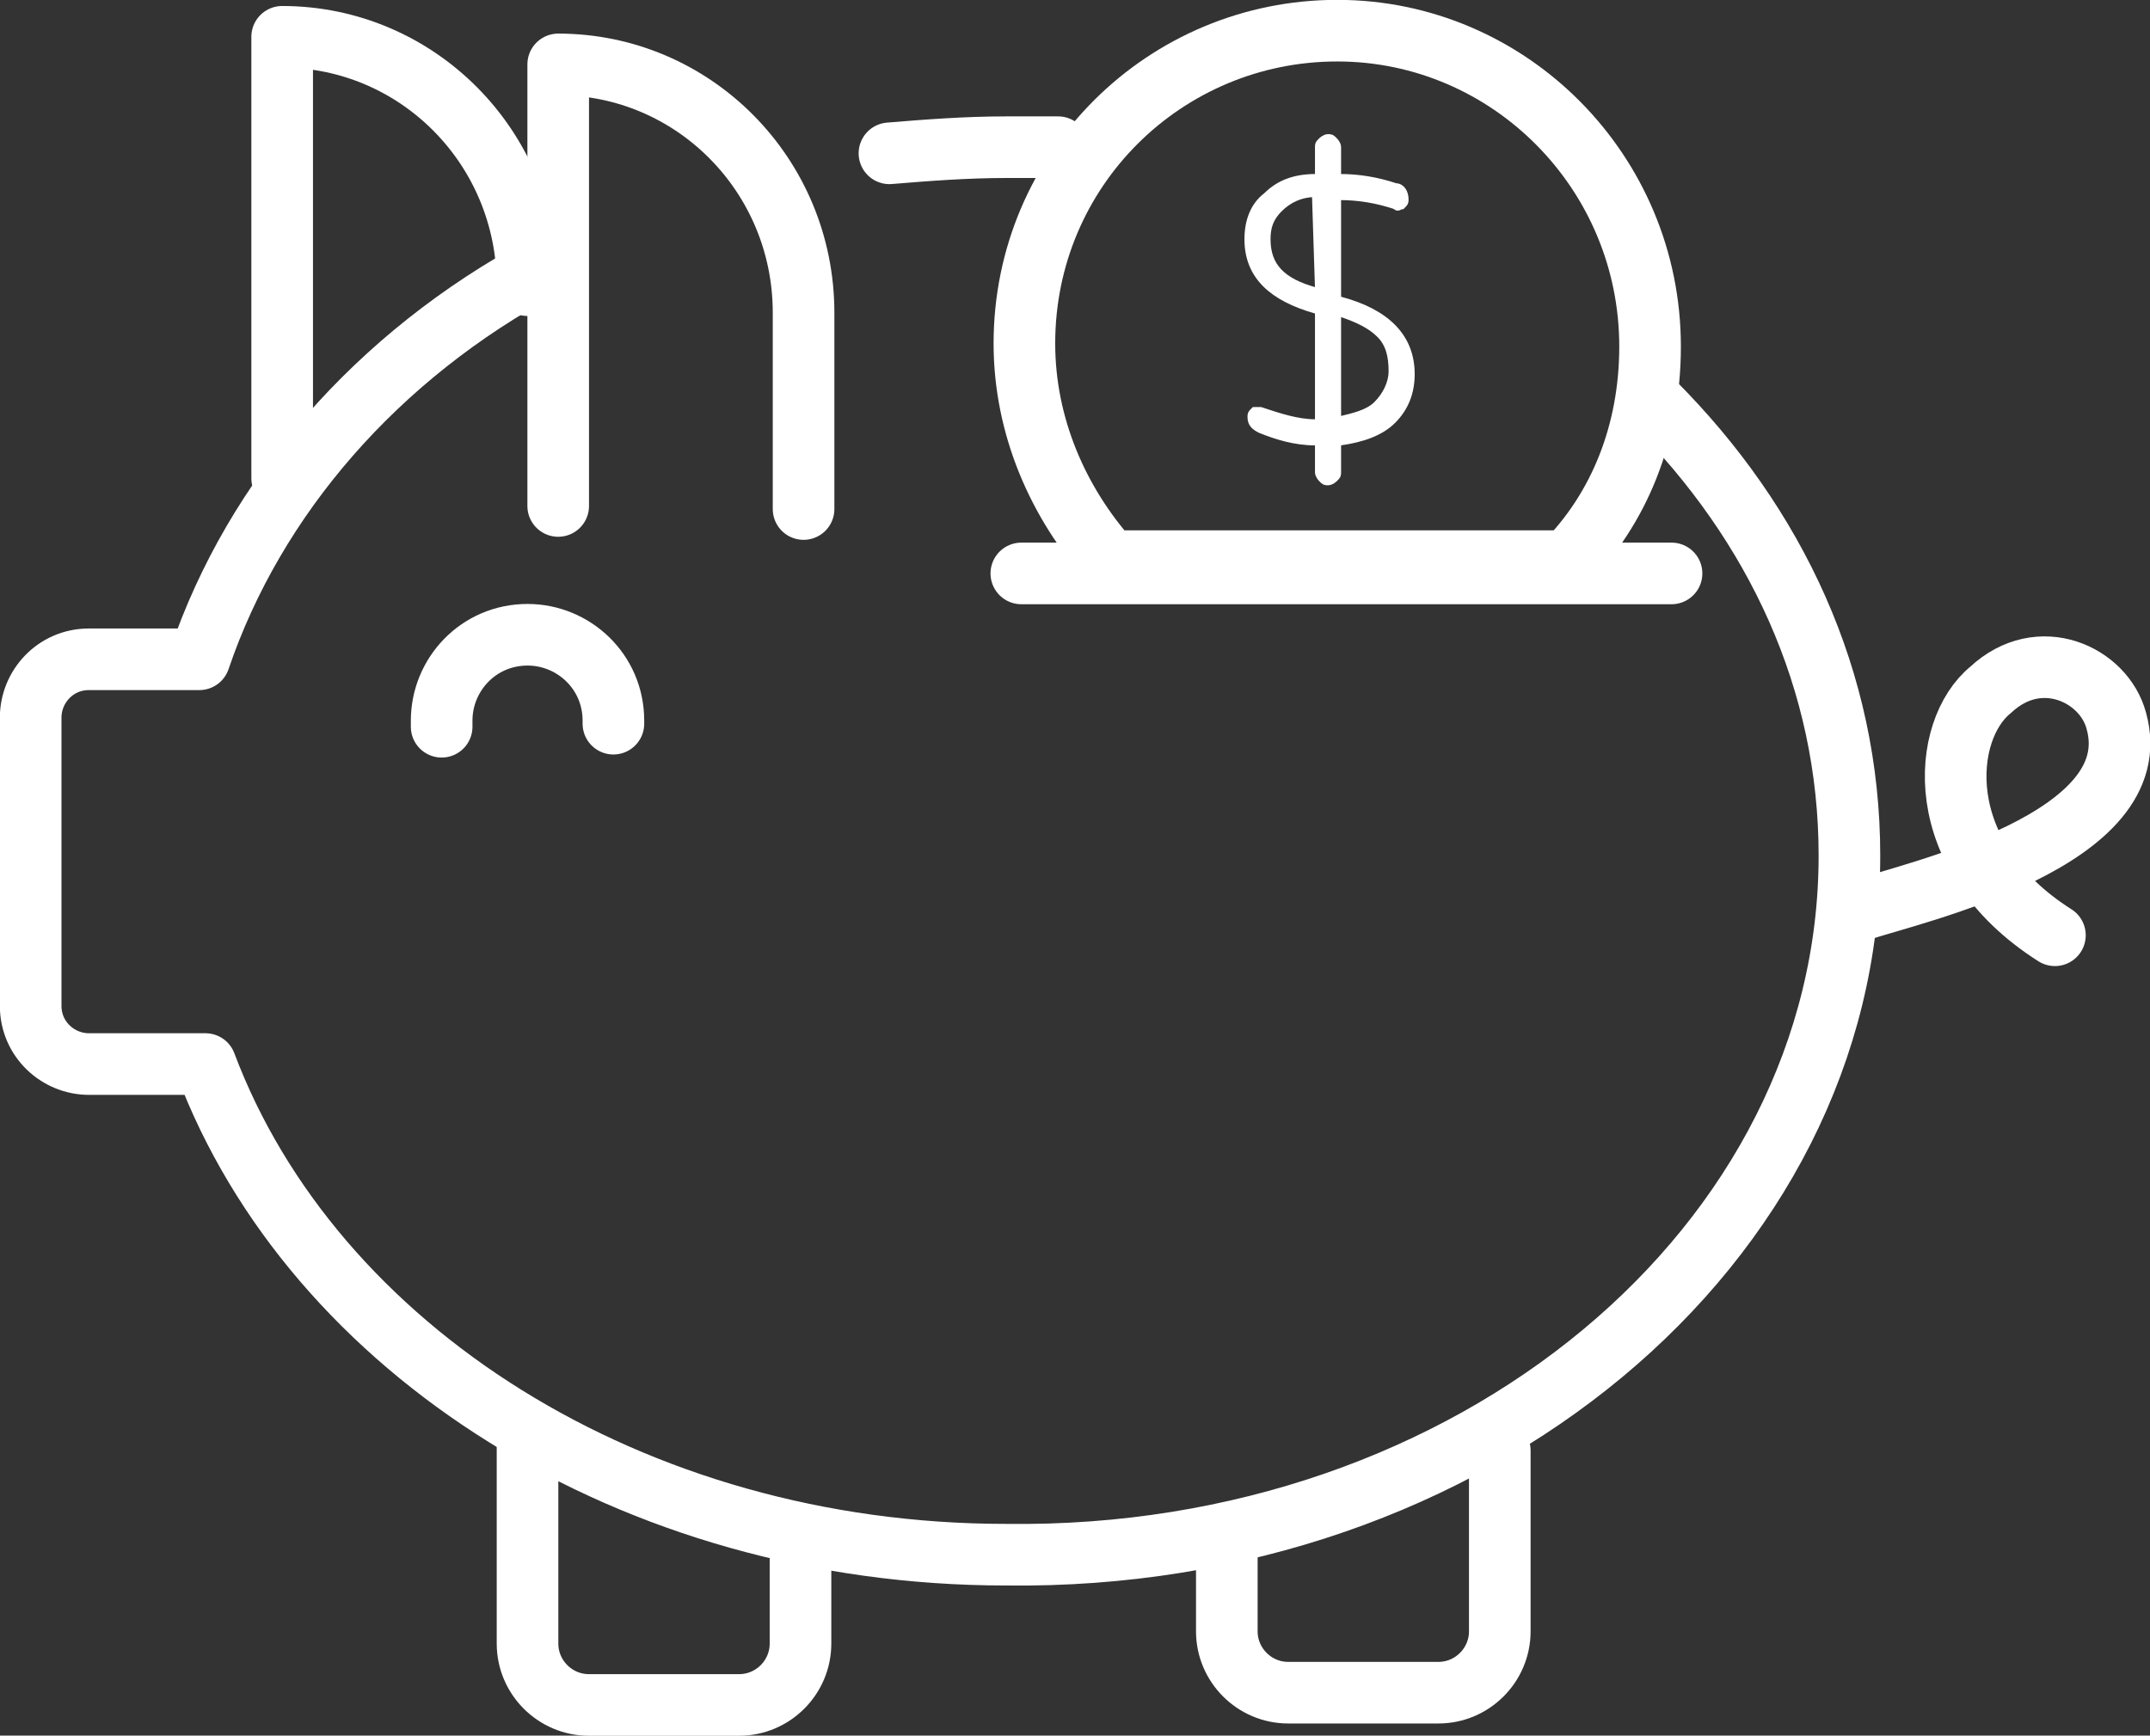
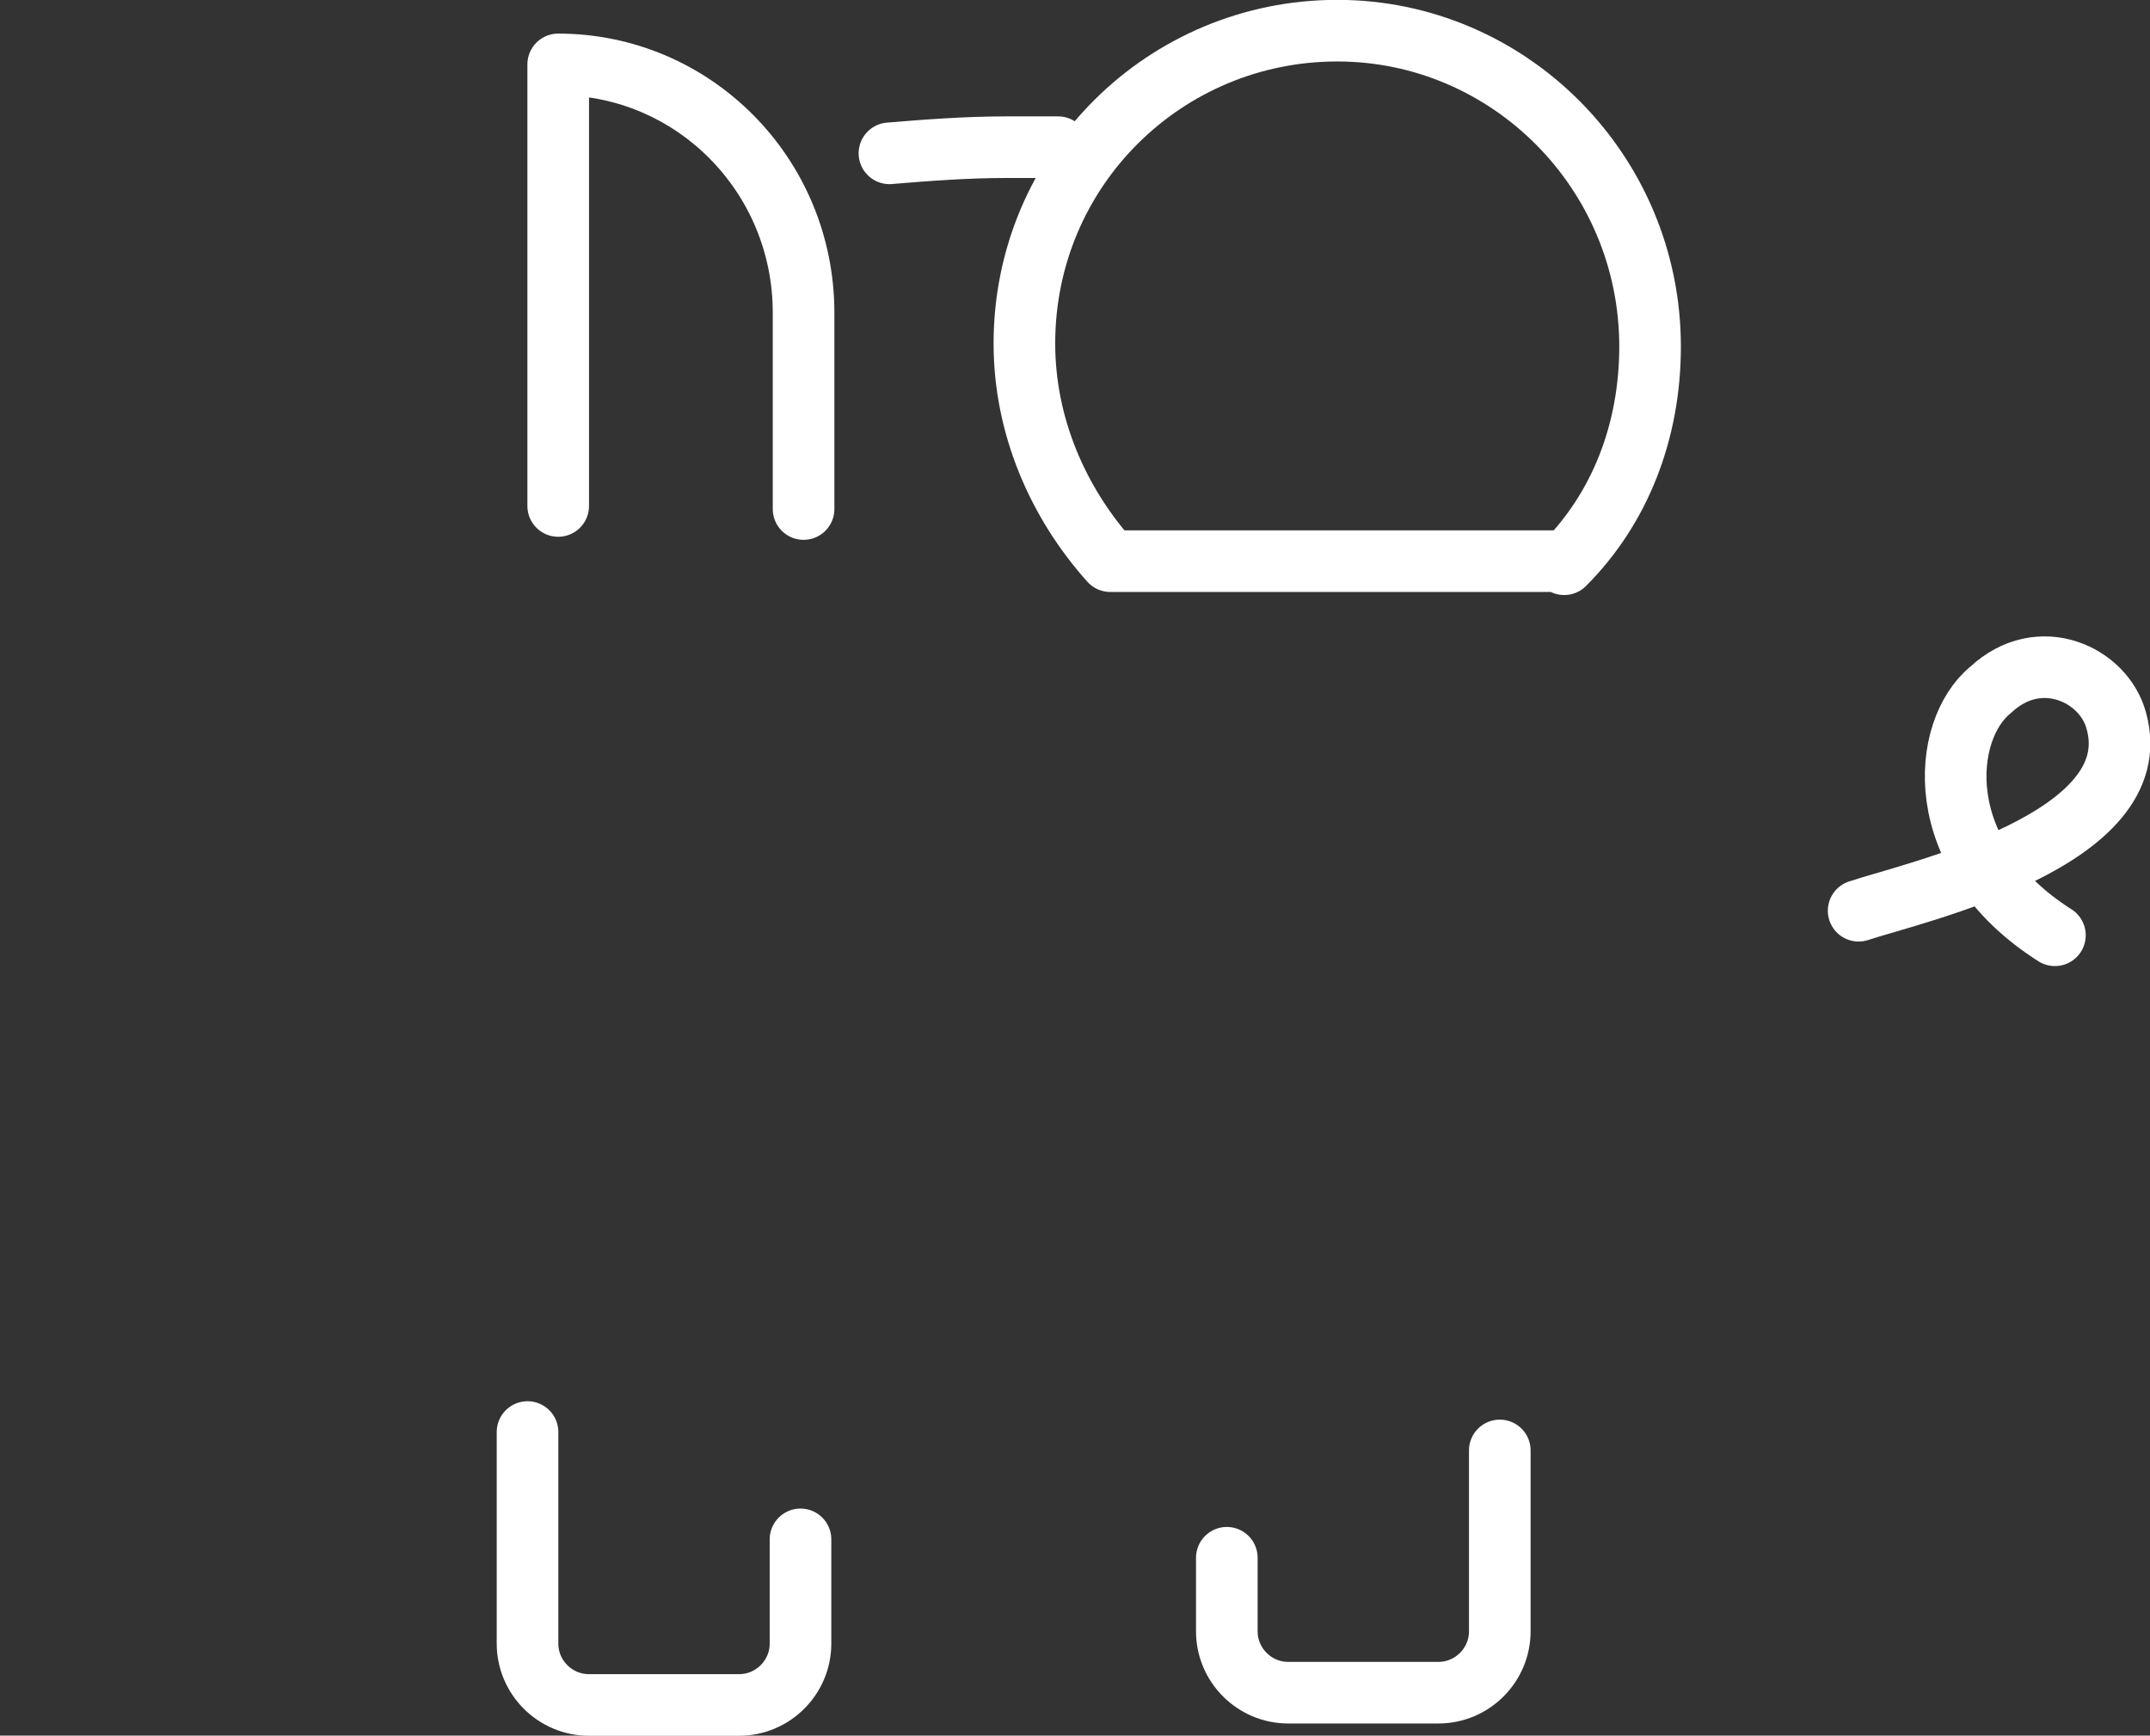
<svg xmlns="http://www.w3.org/2000/svg" version="1.1" id="Layer_1" x="0px" y="0px" viewBox="0 0 70.1 56.6" style="enable-background:new 0 0 70.1 56.6;" xml:space="preserve">
  <rect x="0" y="0" width="70.1" height="56.6" fill="#333333" stroke="none" />
  <style type="text/css">
	.st0{fill:none;stroke:#FFFFFF;stroke-width:2.009;stroke-linecap:round;stroke-linejoin:round;stroke-miterlimit:10;}
	.st1{fill:#FFFFFF;stroke:#FFFFFF;stroke-width:0.251;stroke-miterlimit:10;}
</style>
  <g>
    <g id="Layer_1_1_">
-       <path class="st0" d="M9.2,15.6V1.2c4.4,0,8,3.6,8,8.1" />
      <g id="Layer_2_1_">
        <title>IECS_illustrated_assets</title>
      </g>
-       <path class="st0" d="M17.7,8.7c-5.4,2.9-9.4,7.5-11.2,12.8c-2.1,0-3.6,0-3.6,0c-1.1,0-1.9,0.9-1.9,1.9v9.4c0,1.1,0.9,1.9,1.9,1.9    c0,0,1.9,0,3.8,0c3.5,9.3,13.9,16,26.1,16C48,50.9,60.3,40.6,60.3,27.9c0-5.7-2.4-10.8-6.4-14.8" />
      <path class="st0" d="M34.5,4.8c-0.6,0-1.1,0-1.7,0c-1.3,0-2.6,0.1-3.8,0.2" />
      <path class="st0" d="M18.2,16.5V2.1c4.4,0,8,3.6,8,8.1v6.4" />
-       <path class="st0" d="M14.4,23.7c0-0.1,0-0.2,0-0.2c0-1.5,1.2-2.8,2.8-2.8c1.5,0,2.8,1.2,2.8,2.8v0.1" />
      <path class="st0" d="M26.1,50.2c0,1.7,0,3.4,0,3.4c0,1.1-0.9,2-2,2h-4.9c-1.1,0-2-0.9-2-2c0,0,0-5.2,0-6.9" />
      <path class="st0" d="M40,50.8c0,1.7,0,2.4,0,2.4c0,1.1,0.9,2,2,2h4.9c1.1,0,2-0.9,2-2c0,0,0-4.2,0-5.9" />
      <path class="st0" d="M60.6,29.7c1.8-0.6,9.5-2.3,8.4-6.2c-0.4-1.5-2.5-2.5-4.1-1c-1.6,1.3-2,5.4,2.1,8" />
-       <line class="st0" x1="33.3" y1="18.7" x2="54.5" y2="18.7" />
      <path class="st0" d="M51,18.4c1.8-1.8,2.8-4.3,2.8-7.1C53.8,5.6,49.2,1,43.6,1S33.4,5.5,33.4,11.2c0,2.7,1.1,5.2,2.8,7.1H51V18.4z    " />
      <g>
-         <path class="st1" d="M42.9,10.1c-1.4-0.4-2.2-1.1-2.2-2.3c0-0.6,0.2-1.1,0.6-1.4c0.4-0.4,0.9-0.6,1.6-0.6c0.1,0,0.1,0,0.1-0.1     V4.8c0-0.1,0-0.1,0.1-0.2c0,0,0.1-0.1,0.2-0.1s0.1,0,0.2,0.1c0,0,0.1,0.1,0.1,0.2v0.9c0,0.1,0,0.1,0.1,0.1c0.6,0,1.2,0.1,1.8,0.3     c0.2,0,0.3,0.2,0.3,0.4c0,0.1,0,0.1-0.1,0.2c-0.1,0-0.1,0.1-0.2,0c-0.6-0.2-1.2-0.3-1.8-0.3c-0.1,0-0.1,0-0.1,0.1v3.2     c0,0.1,0,0.1,0.1,0.1c1.5,0.4,2.3,1.2,2.3,2.4c0,0.6-0.2,1.1-0.6,1.5c-0.4,0.4-1,0.6-1.7,0.7c-0.1,0-0.1,0-0.1,0.1v0.9     c0,0.1,0,0.1-0.1,0.2c0,0-0.1,0.1-0.2,0.1s-0.1,0-0.2-0.1c0,0-0.1-0.1-0.1-0.2v-0.9c0-0.1,0-0.1-0.1-0.1c-0.7,0-1.3-0.2-1.8-0.4     c-0.2-0.1-0.3-0.2-0.3-0.4c0-0.1,0-0.1,0.1-0.2c0.1,0,0.1,0,0.2,0c0.6,0.2,1.2,0.4,1.8,0.4c0.1,0,0.1,0,0.1-0.1v-3.4     C43,10.1,43,10.1,42.9,10.1z M42.9,6.3c-0.5,0-0.9,0.2-1.2,0.5c-0.3,0.3-0.4,0.6-0.4,1c0,0.9,0.5,1.4,1.6,1.7     c0.1,0,0.1,0,0.1-0.1L42.9,6.3C43,6.3,43,6.3,42.9,6.3z M44.9,13.2c0.3-0.3,0.5-0.7,0.5-1.1c0-0.5-0.1-0.9-0.4-1.2     c-0.3-0.3-0.7-0.5-1.3-0.7c-0.1,0-0.1,0-0.1,0.1v3.3c0,0.1,0,0.1,0.1,0.1C44.1,13.6,44.6,13.5,44.9,13.2z" />
-       </g>
+         </g>
    </g>
    <g id="Layer_2_2_">
	</g>
  </g>
</svg>